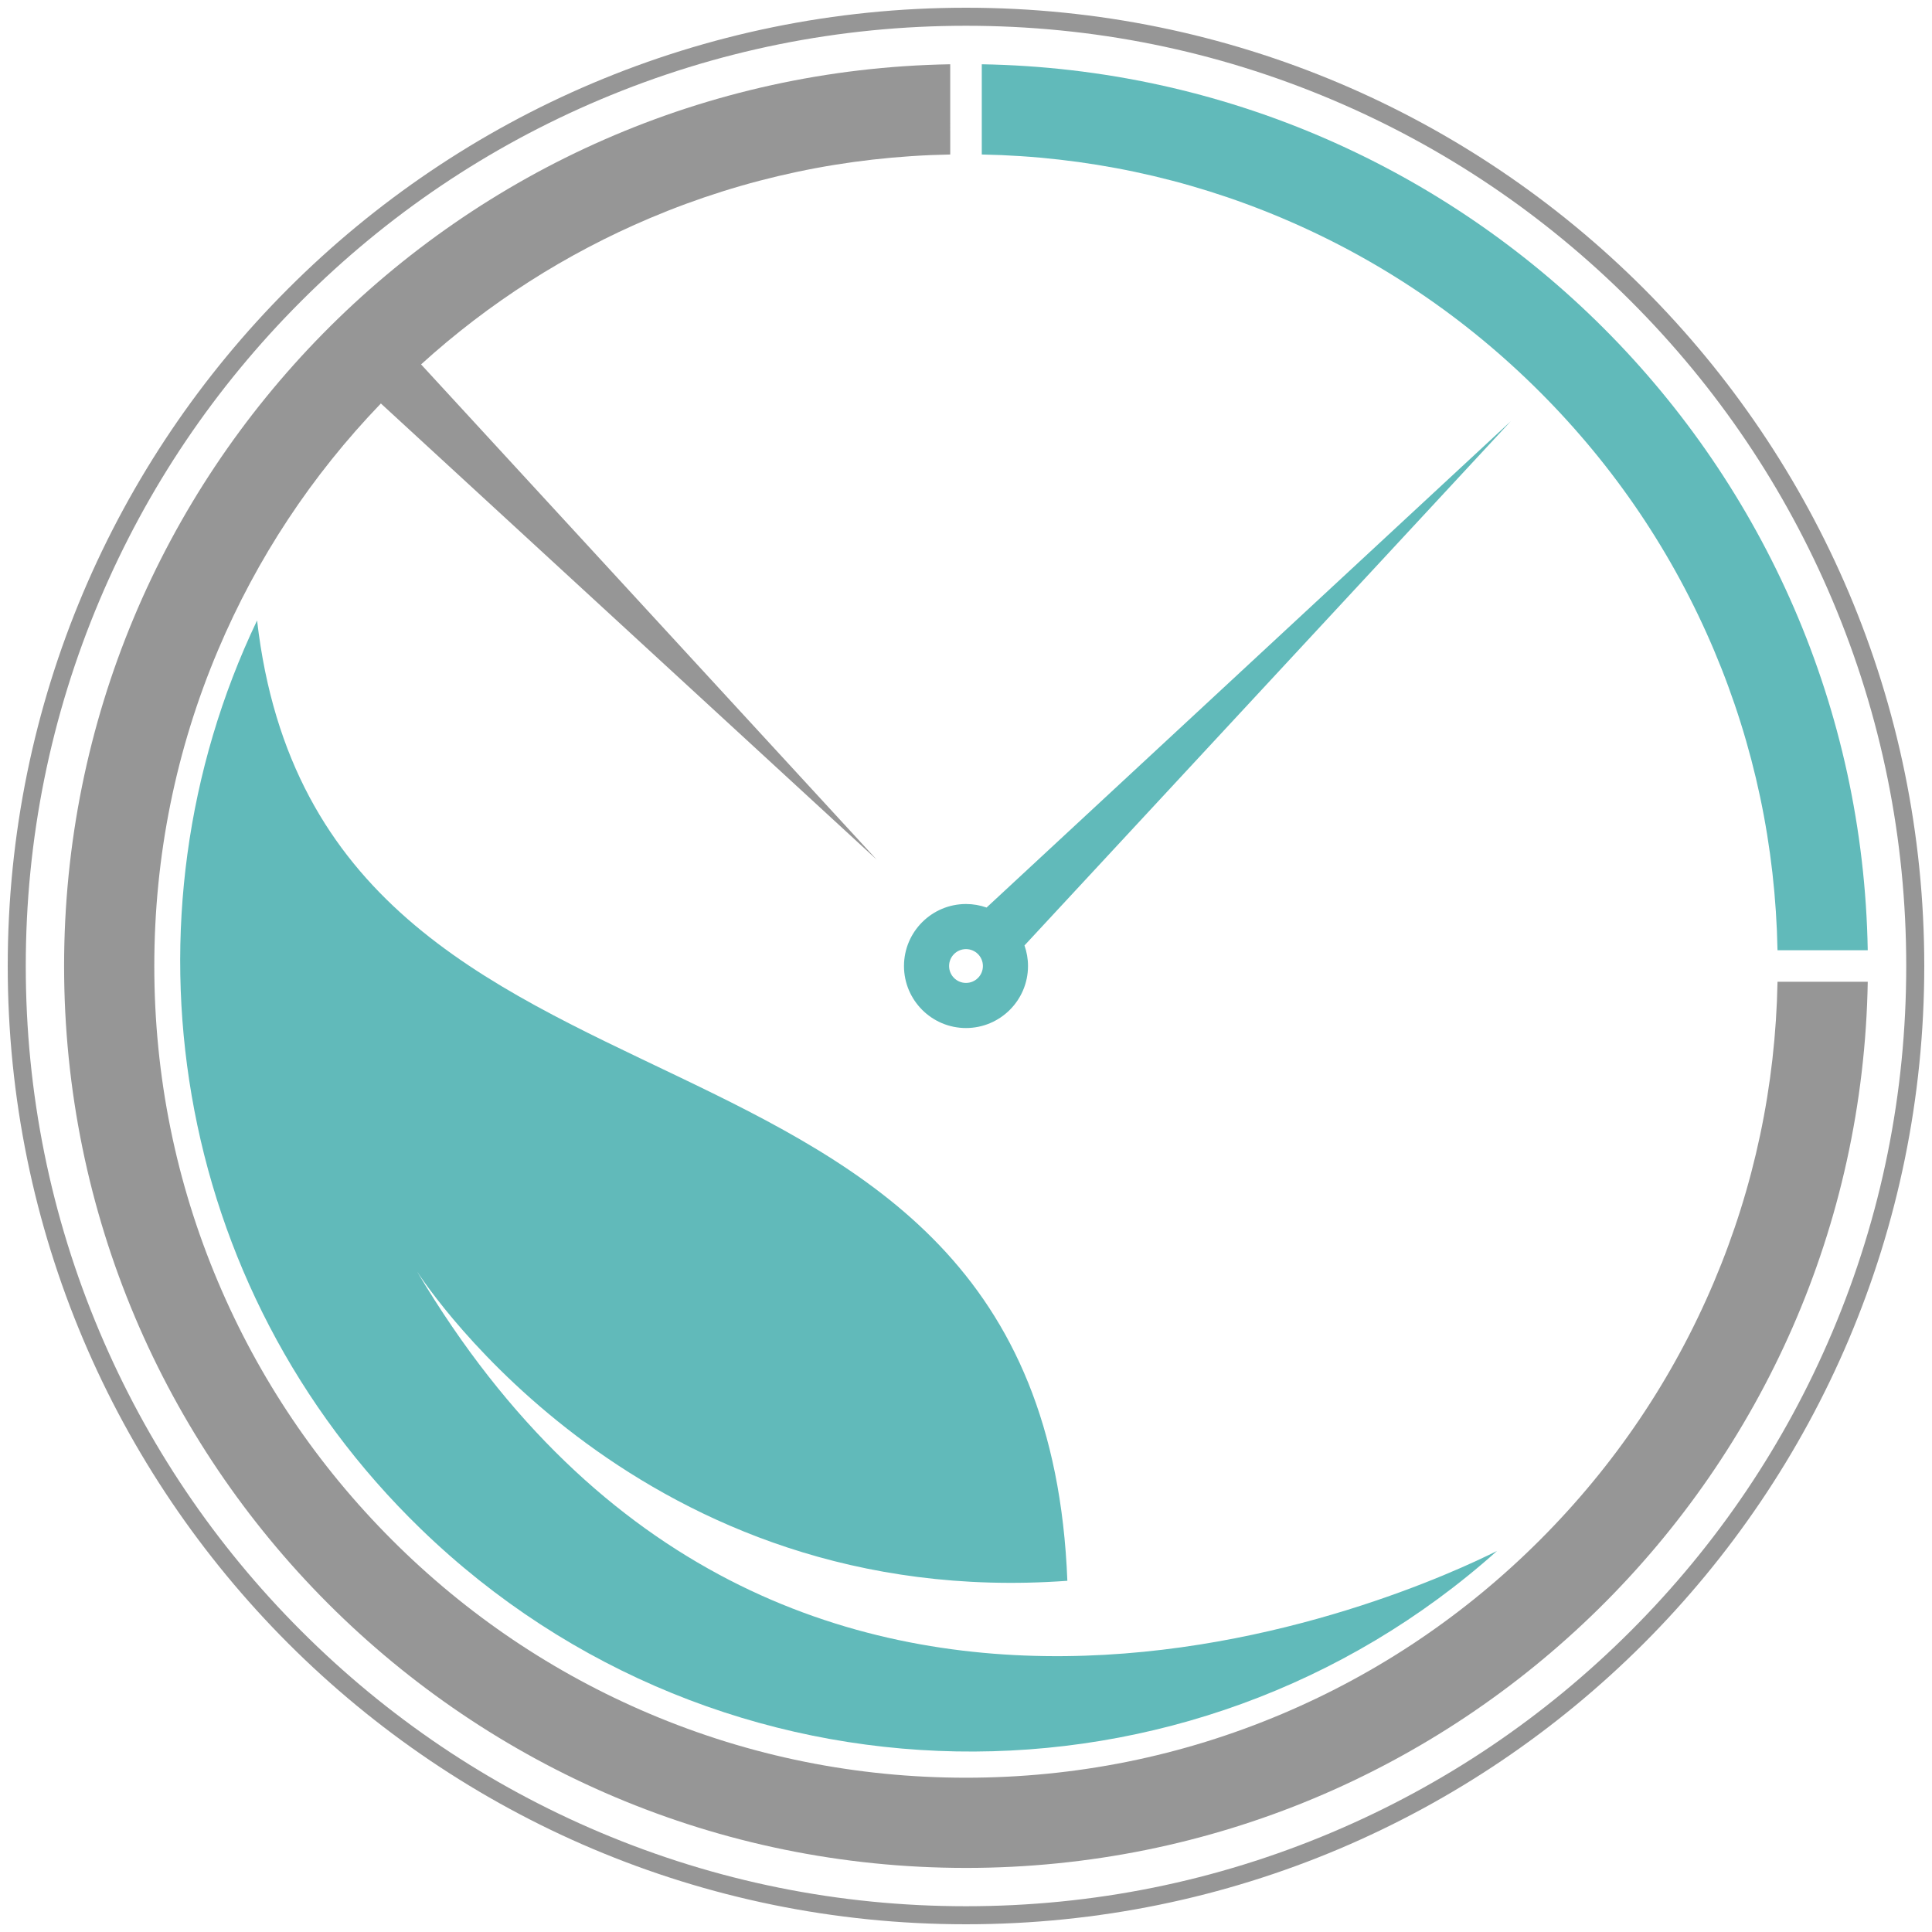
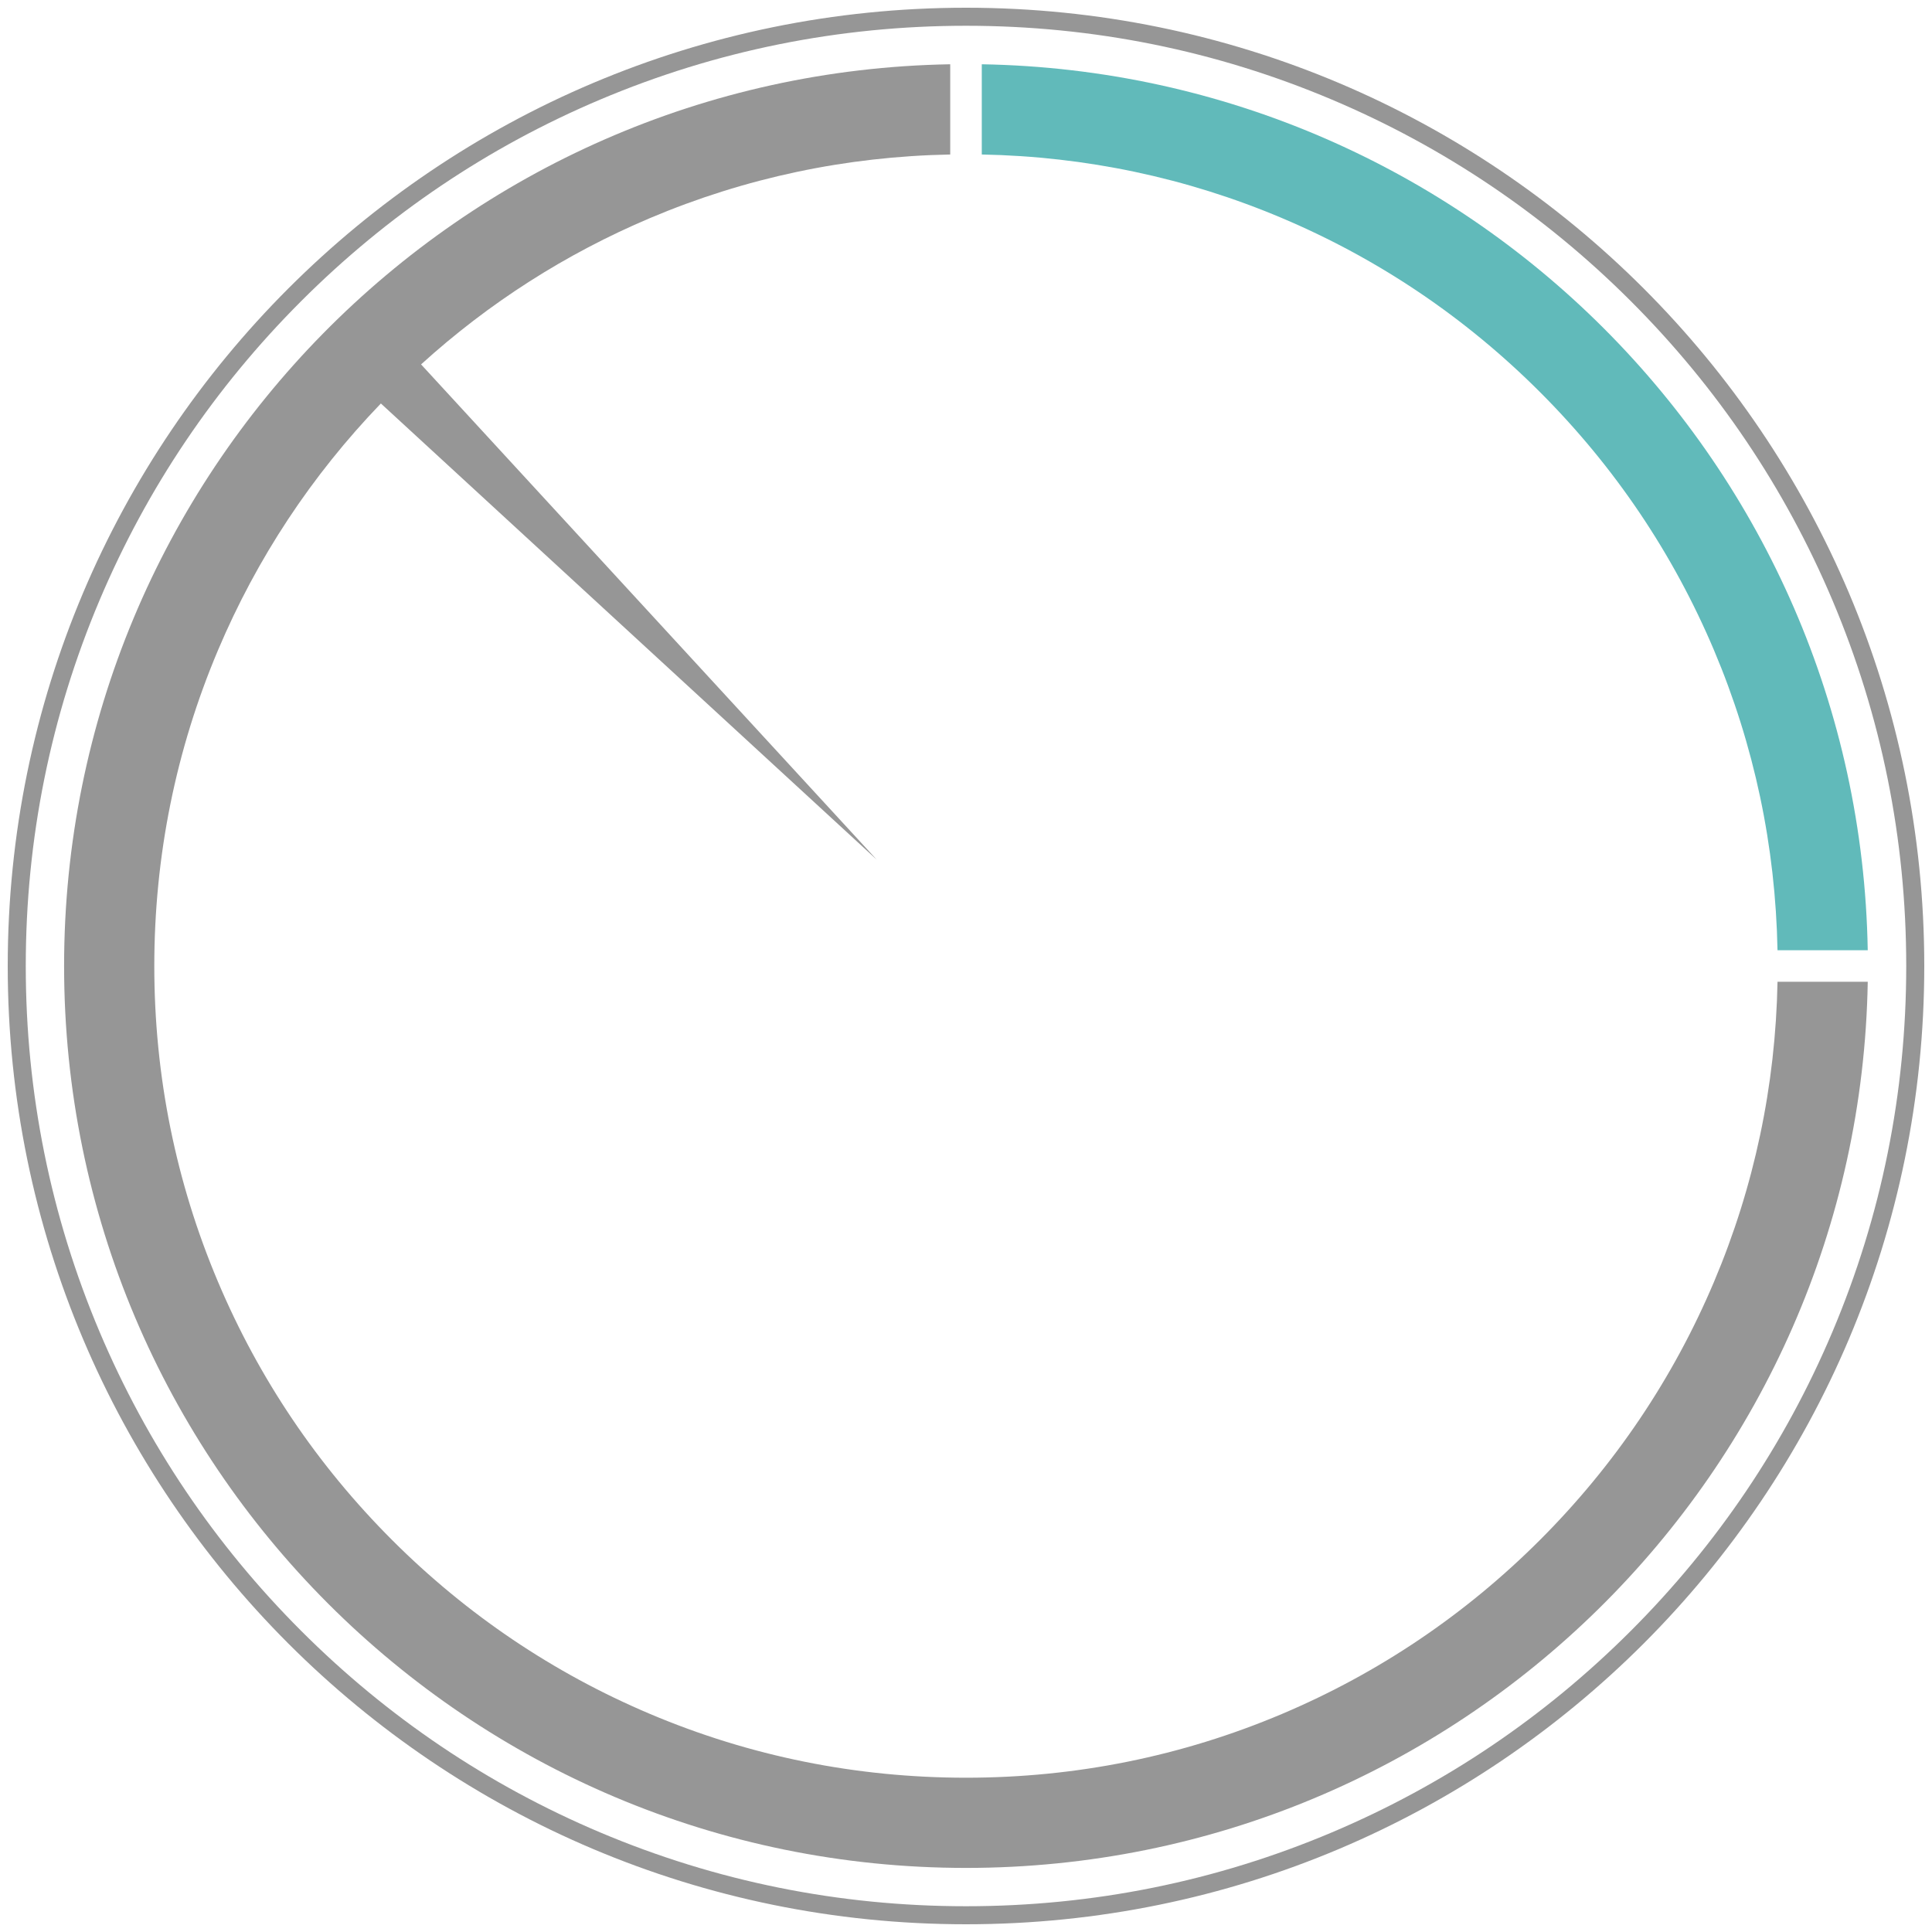
<svg xmlns="http://www.w3.org/2000/svg" version="1.1" id="Layer_1" x="0px" y="0px" viewBox="0 0 250 250" xml:space="preserve">
  <g>
-     <path fill-rule="evenodd" clip-rule="evenodd" fill="#61BABA" d="M54.43,197.822c-32.387-31.379-39.575-78.97-21.164-117.535 c8.353,72.53,101.711,43.269,104.85,124.267c-55.018,3.992-82.886-38.071-84.145-40.013 c47.215,79.47,129.739,41.178,139.746,36.149C154.084,236.124,93.209,235.394,54.43,197.822z" />
-     <path fill="#61BABA" d="M195.497,54.505l-67.835,62.93c-0.834-0.294-1.729-0.456-2.662-0.456c-4.424,0-8.024,3.599-8.024,8.024 c0,4.424,3.599,8.024,8.024,8.024s8.024-3.599,8.024-8.024c0-0.933-0.162-1.829-0.456-2.662L195.497,54.505z M125,127.19 c-1.209,0-2.188-0.98-2.188-2.188c0-1.209,0.98-2.188,2.188-2.188c1.209,0,2.188,0.98,2.188,2.188 C127.188,126.211,126.209,127.19,125,127.19z" />
    <path fill="#969696" d="M125,3.334c16.426,0,32.359,3.217,47.357,9.56c14.488,6.128,27.499,14.901,38.674,26.075 c11.174,11.174,19.947,24.186,26.075,38.674c6.344,14.998,9.56,30.931,9.56,47.357s-3.216,32.359-9.56,47.357 c-6.128,14.488-14.901,27.499-26.075,38.674c-11.174,11.174-24.186,19.947-38.674,26.075c-14.998,6.344-30.931,9.56-47.357,9.56 c-16.426,0-32.359-3.217-47.357-9.56c-14.488-6.128-27.499-14.901-38.674-26.075c-11.174-11.174-19.947-24.186-26.075-38.674 c-6.344-14.998-9.56-30.931-9.56-47.357s3.216-32.359,9.56-47.357c6.128-14.488,14.901-27.499,26.075-38.674 c11.174-11.174,24.186-19.947,38.674-26.075C92.641,6.551,108.574,3.334,125,3.334 M125,1C56.517,1,1,56.517,1,125 c0,68.483,55.517,124,124,124s124-55.517,124-124C249,56.517,193.483,1,125,1L125,1z" />
    <path fill="#61BABA" d="M127.042,19.992c13.462,0.254,26.519,3.014,38.838,8.224c12.506,5.29,23.74,12.865,33.39,22.515 c9.65,9.65,17.225,20.884,22.515,33.39c5.21,12.319,7.97,25.375,8.224,38.837h11.676C240.607,60.126,189.875,9.394,127.042,8.316 V19.992z" />
    <path fill="#969696" d="M230.01,127.042c-0.254,13.463-3.013,26.52-8.224,38.84c-5.29,12.506-12.865,23.74-22.515,33.39 c-9.65,9.65-20.884,17.225-33.39,22.515c-12.942,5.474-26.696,8.249-40.881,8.249c-14.185,0-27.939-2.775-40.881-8.249 c-12.506-5.29-23.74-12.865-33.39-22.515c-9.65-9.65-17.225-20.884-22.515-33.39c-5.474-12.942-8.249-26.696-8.249-40.881 s2.776-27.939,8.249-40.881c5.022-11.873,12.108-22.597,21.07-31.91l64.155,59.023l-58.954-64.08 c8.771-7.96,18.717-14.32,29.634-18.937c12.319-5.211,25.376-7.971,38.839-8.224V8.316C59.445,9.406,8.294,61.229,8.294,125.002 c0,64.455,52.251,116.706,116.706,116.706c63.773,0,115.597-51.152,116.686-114.666H230.01z" />
  </g>
</svg>